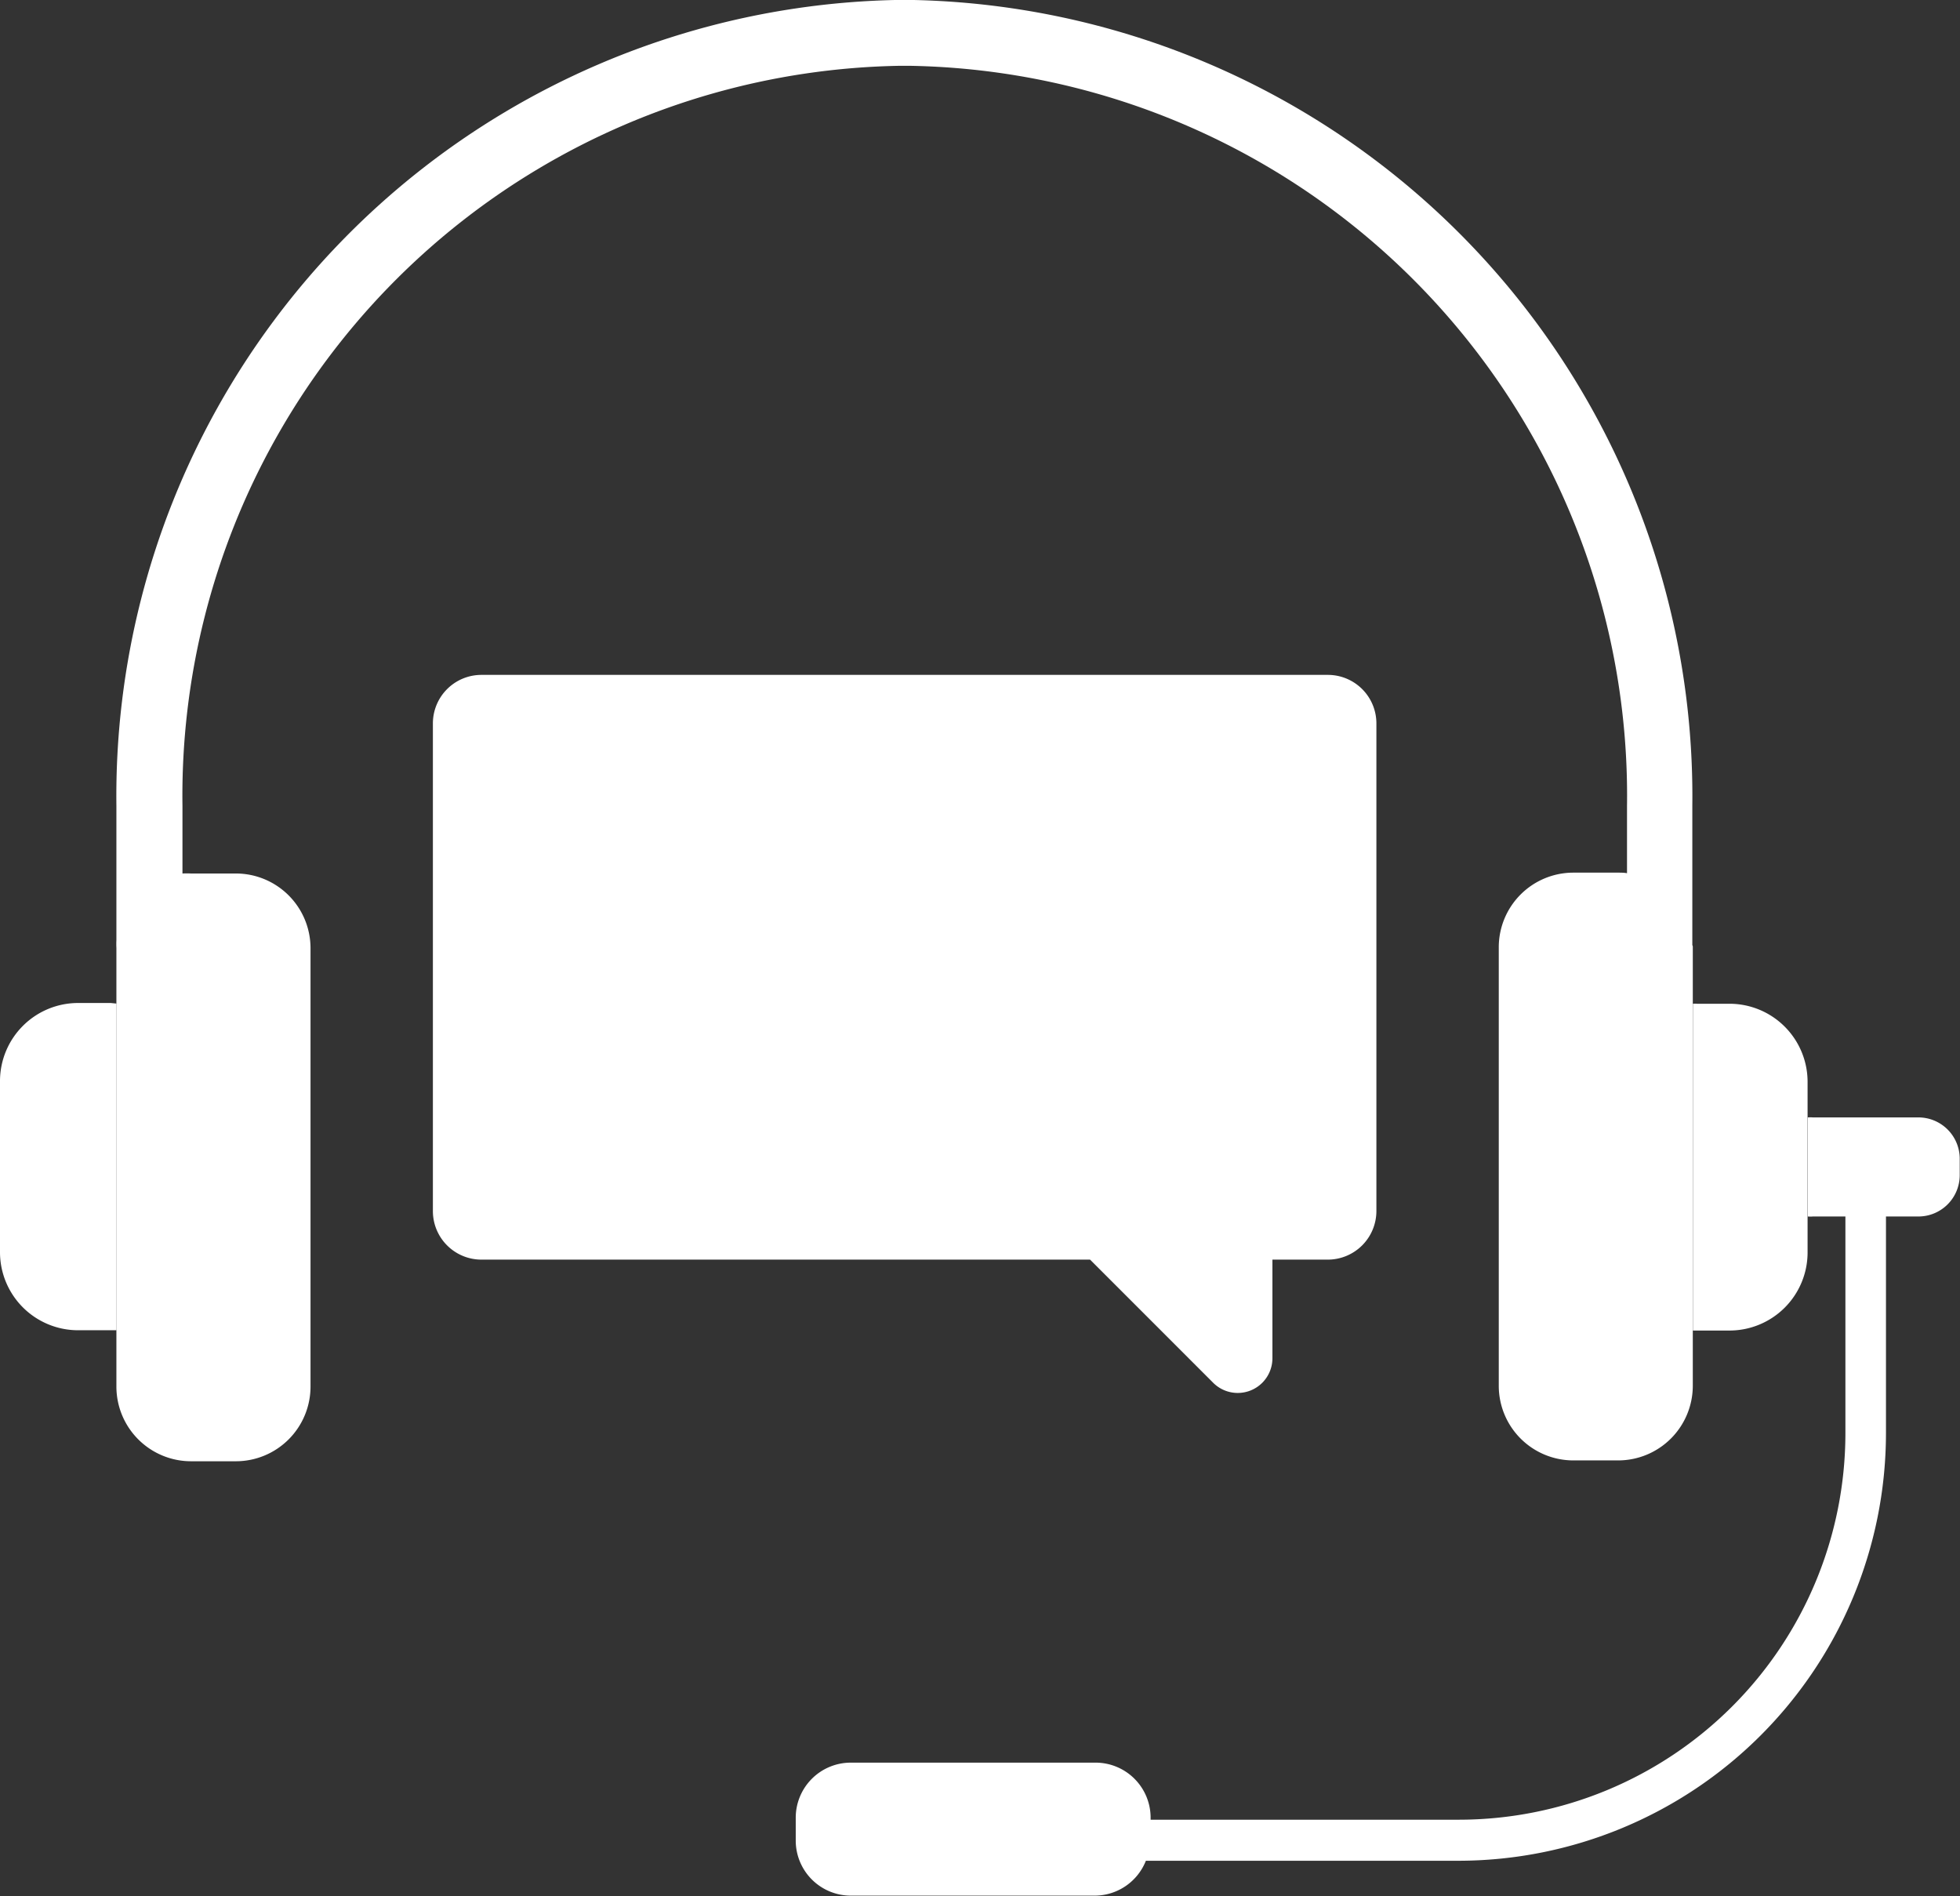
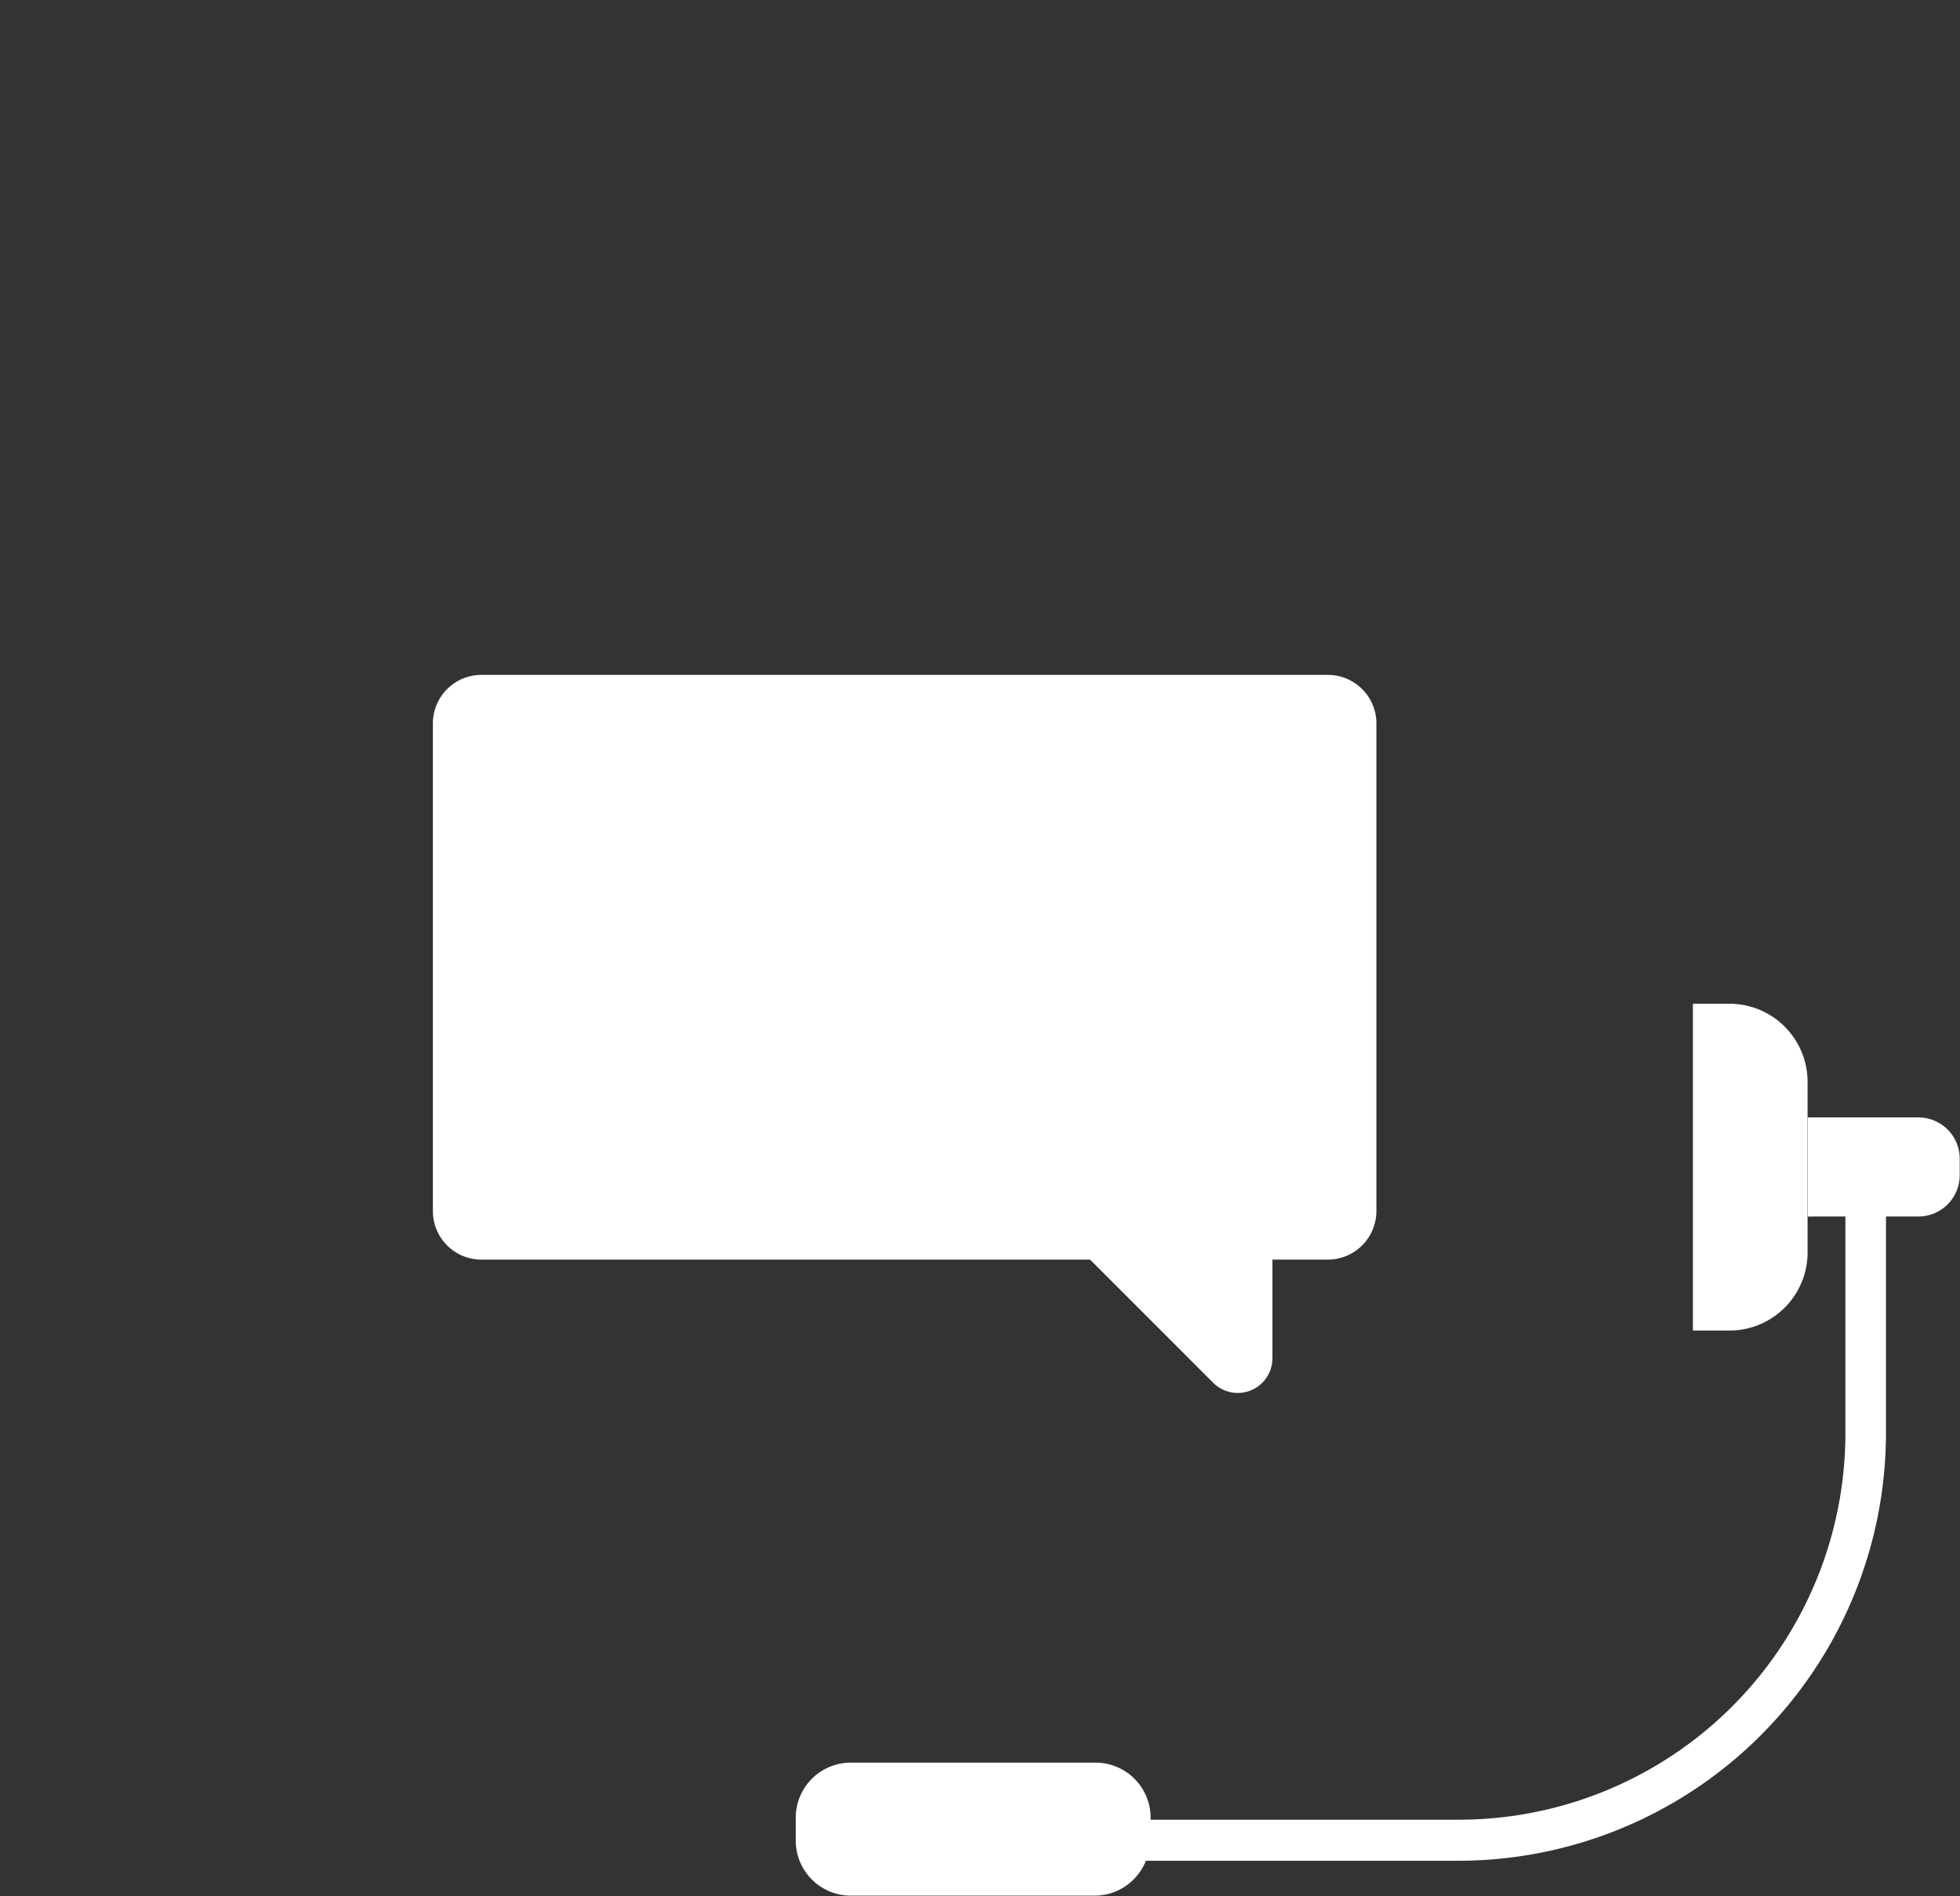
<svg xmlns="http://www.w3.org/2000/svg" width="20.678" height="20" viewBox="0 0 20.678 20">
  <rect x="0" y="0" width="20.678" height="20" fill="#333333" stroke="none" />
  <g id="ic_info-aidant" transform="translate(-306.49 -39.459)">
    <g id="Groupe_8045" data-name="Groupe 8045" transform="translate(306.49 39.459)">
      <path id="Tracé_2020" data-name="Tracé 2020" d="M376.7,121.2v.184a.436.436,0,0,1-.435.435h-.343v2.288a4.514,4.514,0,0,1-4.508,4.508h-3.3a.582.582,0,0,1-.539.368H365a.581.581,0,0,1-.58-.58v-.243a.581.581,0,0,1,.58-.58h2.584a.581.581,0,0,1,.58.58v.022h3.255a4.079,4.079,0,0,0,4.075-4.075v-2.288h-.343a.322.322,0,0,1-.054,0v-1.045a.322.322,0,0,1,.054,0h1.12A.436.436,0,0,1,376.7,121.2Z" transform="translate(-356.025 -108.987)" fill="#fff" />
-       <path id="Tracé_2021" data-name="Tracé 2021" d="M307.719,112.492v3.446l-.061,0h-.346a.824.824,0,0,1-.822-.822v-1.808a.824.824,0,0,1,.822-.822h.346Z" transform="translate(-306.49 -101.906)" fill="#fff" />
      <path id="Tracé_2022" data-name="Tracé 2022" d="M430.949,113.311v1.808a.824.824,0,0,1-.822.822h-.388v-3.447a.2.2,0,0,1,.042,0h.346A.824.824,0,0,1,430.949,113.311Z" transform="translate(-411.879 -101.906)" fill="#fff" />
-       <path id="Tracé_2023" data-name="Tracé 2023" d="M331.6,49.449v4.63a.788.788,0,0,1-.785.785h-.478a.787.787,0,0,1-.784-.785v-4.63a.787.787,0,0,1,.784-.785h.478c.03,0,.061,0,.091.006v-.711a7.7,7.7,0,0,0-7.577-7.806h-.086a7.7,7.7,0,0,0-7.577,7.806v.714a.877.877,0,0,1,.088,0h.477a.788.788,0,0,1,.786.785v4.63a.788.788,0,0,1-.786.785h-.477a.788.788,0,0,1-.785-.785v-4.63a.838.838,0,0,1,0-.084V47.958a8.4,8.4,0,0,1,8.27-8.5h.086a8.4,8.4,0,0,1,8.27,8.5v1.471C331.6,49.436,331.6,49.442,331.6,49.449Z" transform="translate(-313.741 -39.459)" fill="#fff" />
    </g>
    <g id="Groupe_8046" data-name="Groupe 8046" transform="translate(311.057 46.578)">
      <path id="Tracé_2024" data-name="Tracé 2024" d="M347.453,88.585h-8.936a.512.512,0,0,0-.511.511v5.146a.512.512,0,0,0,.511.511h6.422l1.3,1.3a.366.366,0,0,0,.624-.258V94.753h.586a.513.513,0,0,0,.511-.511V89.1A.512.512,0,0,0,347.453,88.585Z" transform="translate(-338.006 -88.585)" fill="#fff" />
    </g>
  </g>
</svg>